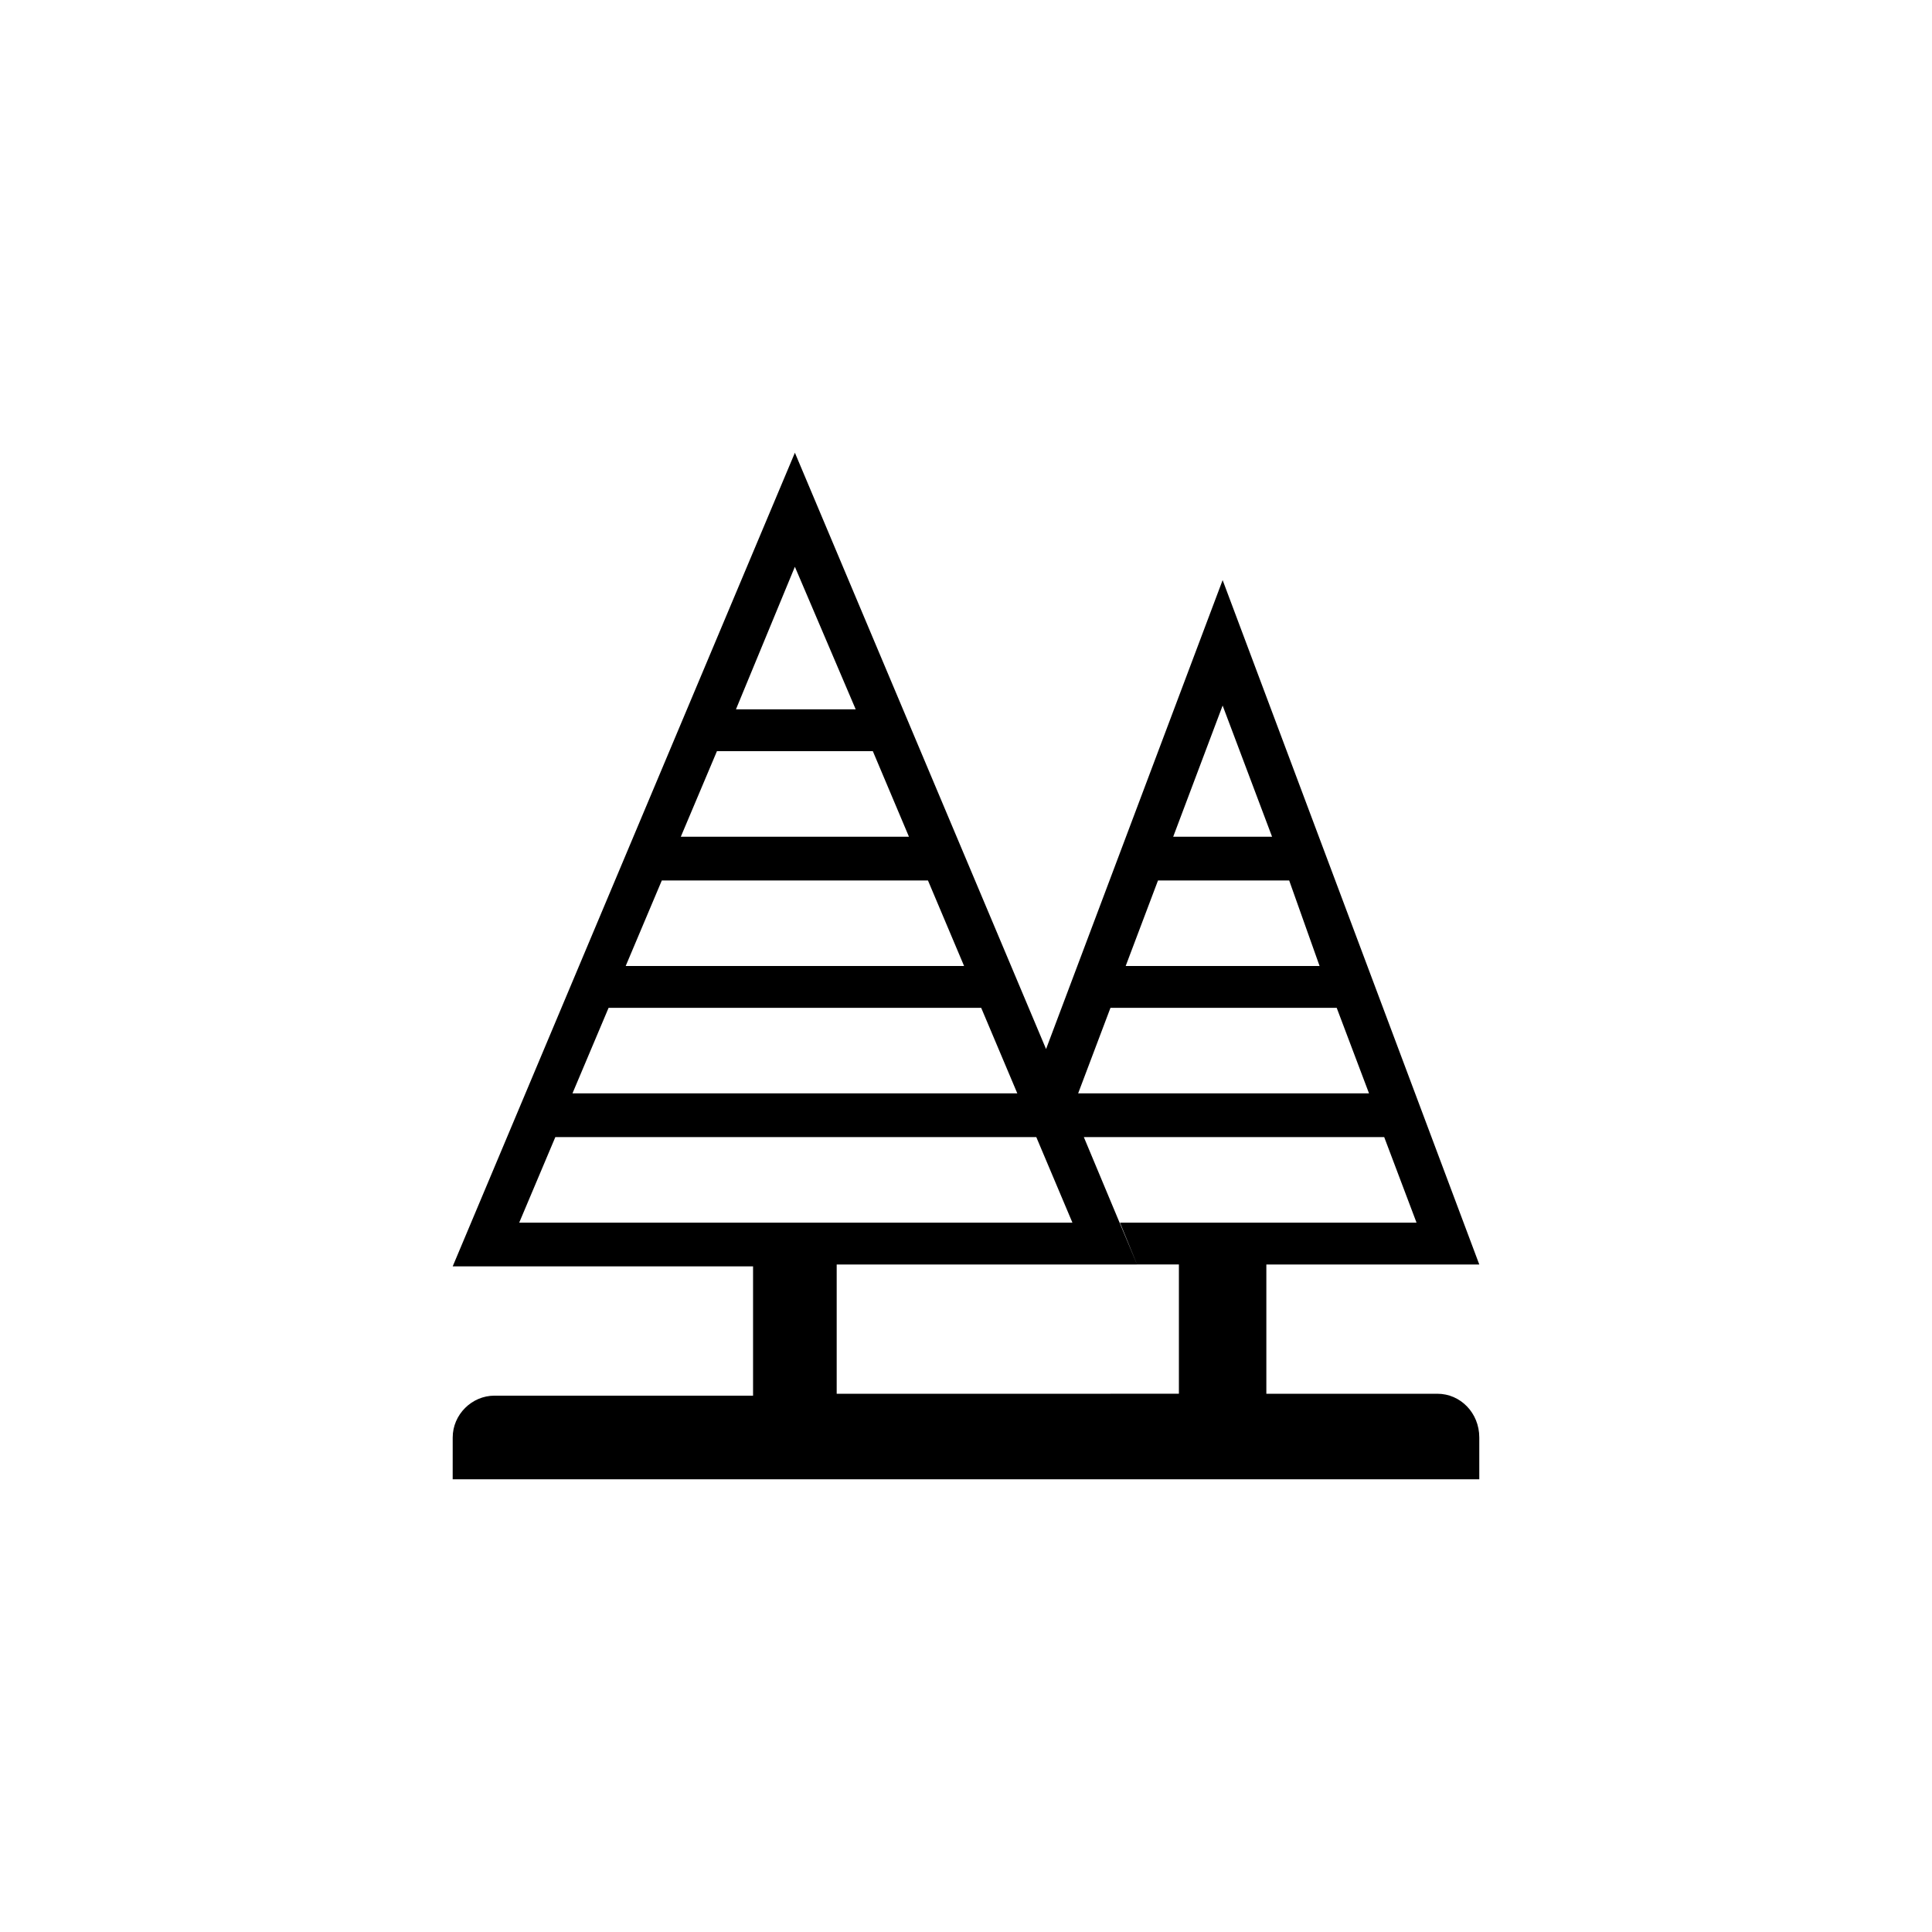
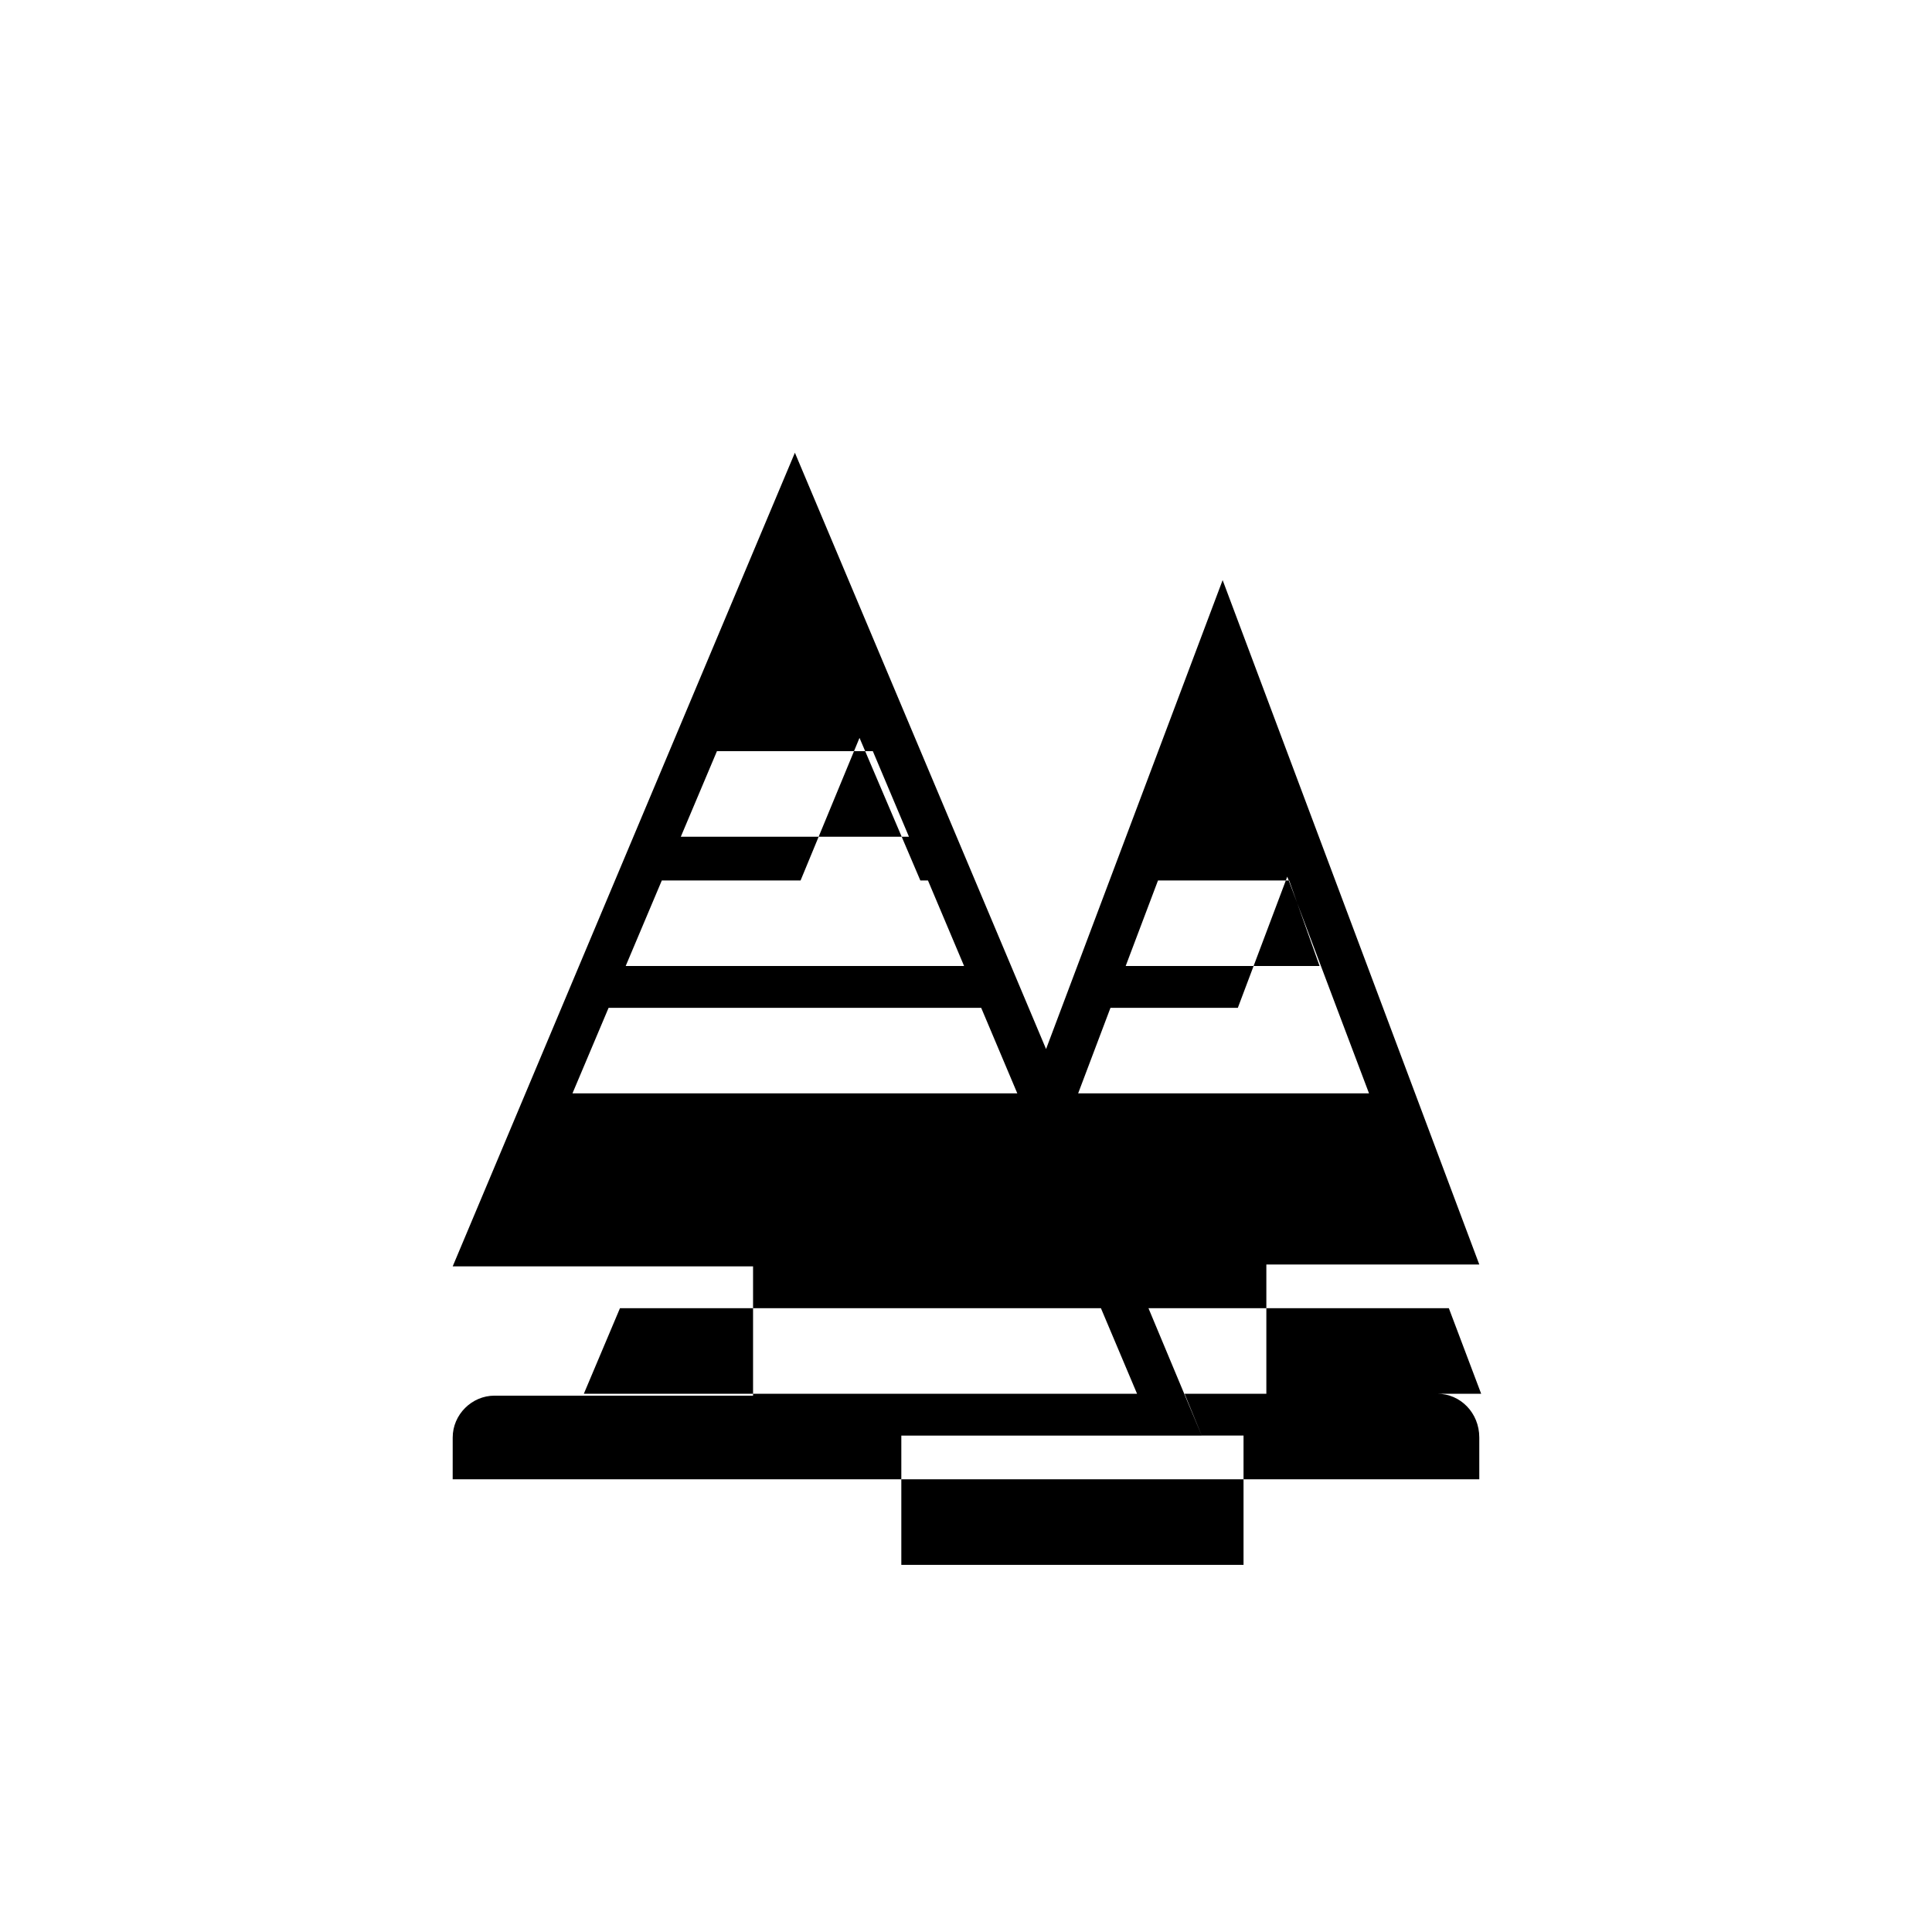
<svg xmlns="http://www.w3.org/2000/svg" fill="#000000" width="800px" height="800px" version="1.1" viewBox="144 144 512 512">
-   <path d="m524.94 513.36h-45.344v-34.258h56.43l-68.016-181.37-46.855 124.44 3.527 8.062-70.027-166.26-90.688 215.63h79.602v34.258h-68.516c-6.047 0-11.082 5.039-11.082 11.082l-0.004 11.086h272.06v-11.082c0-6.551-5.039-11.59-11.086-11.59m-140.06-147.62h-60.457l9.574-22.672h41.312zm5.039 11.59 9.574 22.672h-89.68l9.574-22.672zm14.105 33.754 9.574 22.672h-117.89l9.574-22.672zm89.68-11.082h-51.387l8.566-22.672h34.762zm4.535 11.082 8.566 22.672h-77.086l8.566-22.672zm-17.129-45.344h-26.199l13.098-34.762zm-110.34-33.754h-31.738l15.617-37.785zm-89.176 136.03 9.574-22.672h127.46l9.574 22.672zm84.137 45.344v-34.258h79.602l-14.105-33.758h79.602l8.566 22.672h-78.594l4.535 11.082h11.082v34.258z" />
+   <path d="m524.94 513.36h-45.344v-34.258h56.43l-68.016-181.37-46.855 124.44 3.527 8.062-70.027-166.26-90.688 215.63h79.602v34.258h-68.516c-6.047 0-11.082 5.039-11.082 11.082l-0.004 11.086h272.06v-11.082c0-6.551-5.039-11.59-11.086-11.59m-140.06-147.62h-60.457l9.574-22.672h41.312zm5.039 11.59 9.574 22.672h-89.68l9.574-22.672zm14.105 33.754 9.574 22.672h-117.89l9.574-22.672zm89.68-11.082h-51.387l8.566-22.672h34.762zm4.535 11.082 8.566 22.672h-77.086l8.566-22.672zh-26.199l13.098-34.762zm-110.34-33.754h-31.738l15.617-37.785zm-89.176 136.03 9.574-22.672h127.46l9.574 22.672zm84.137 45.344v-34.258h79.602l-14.105-33.758h79.602l8.566 22.672h-78.594l4.535 11.082h11.082v34.258z" />
</svg>